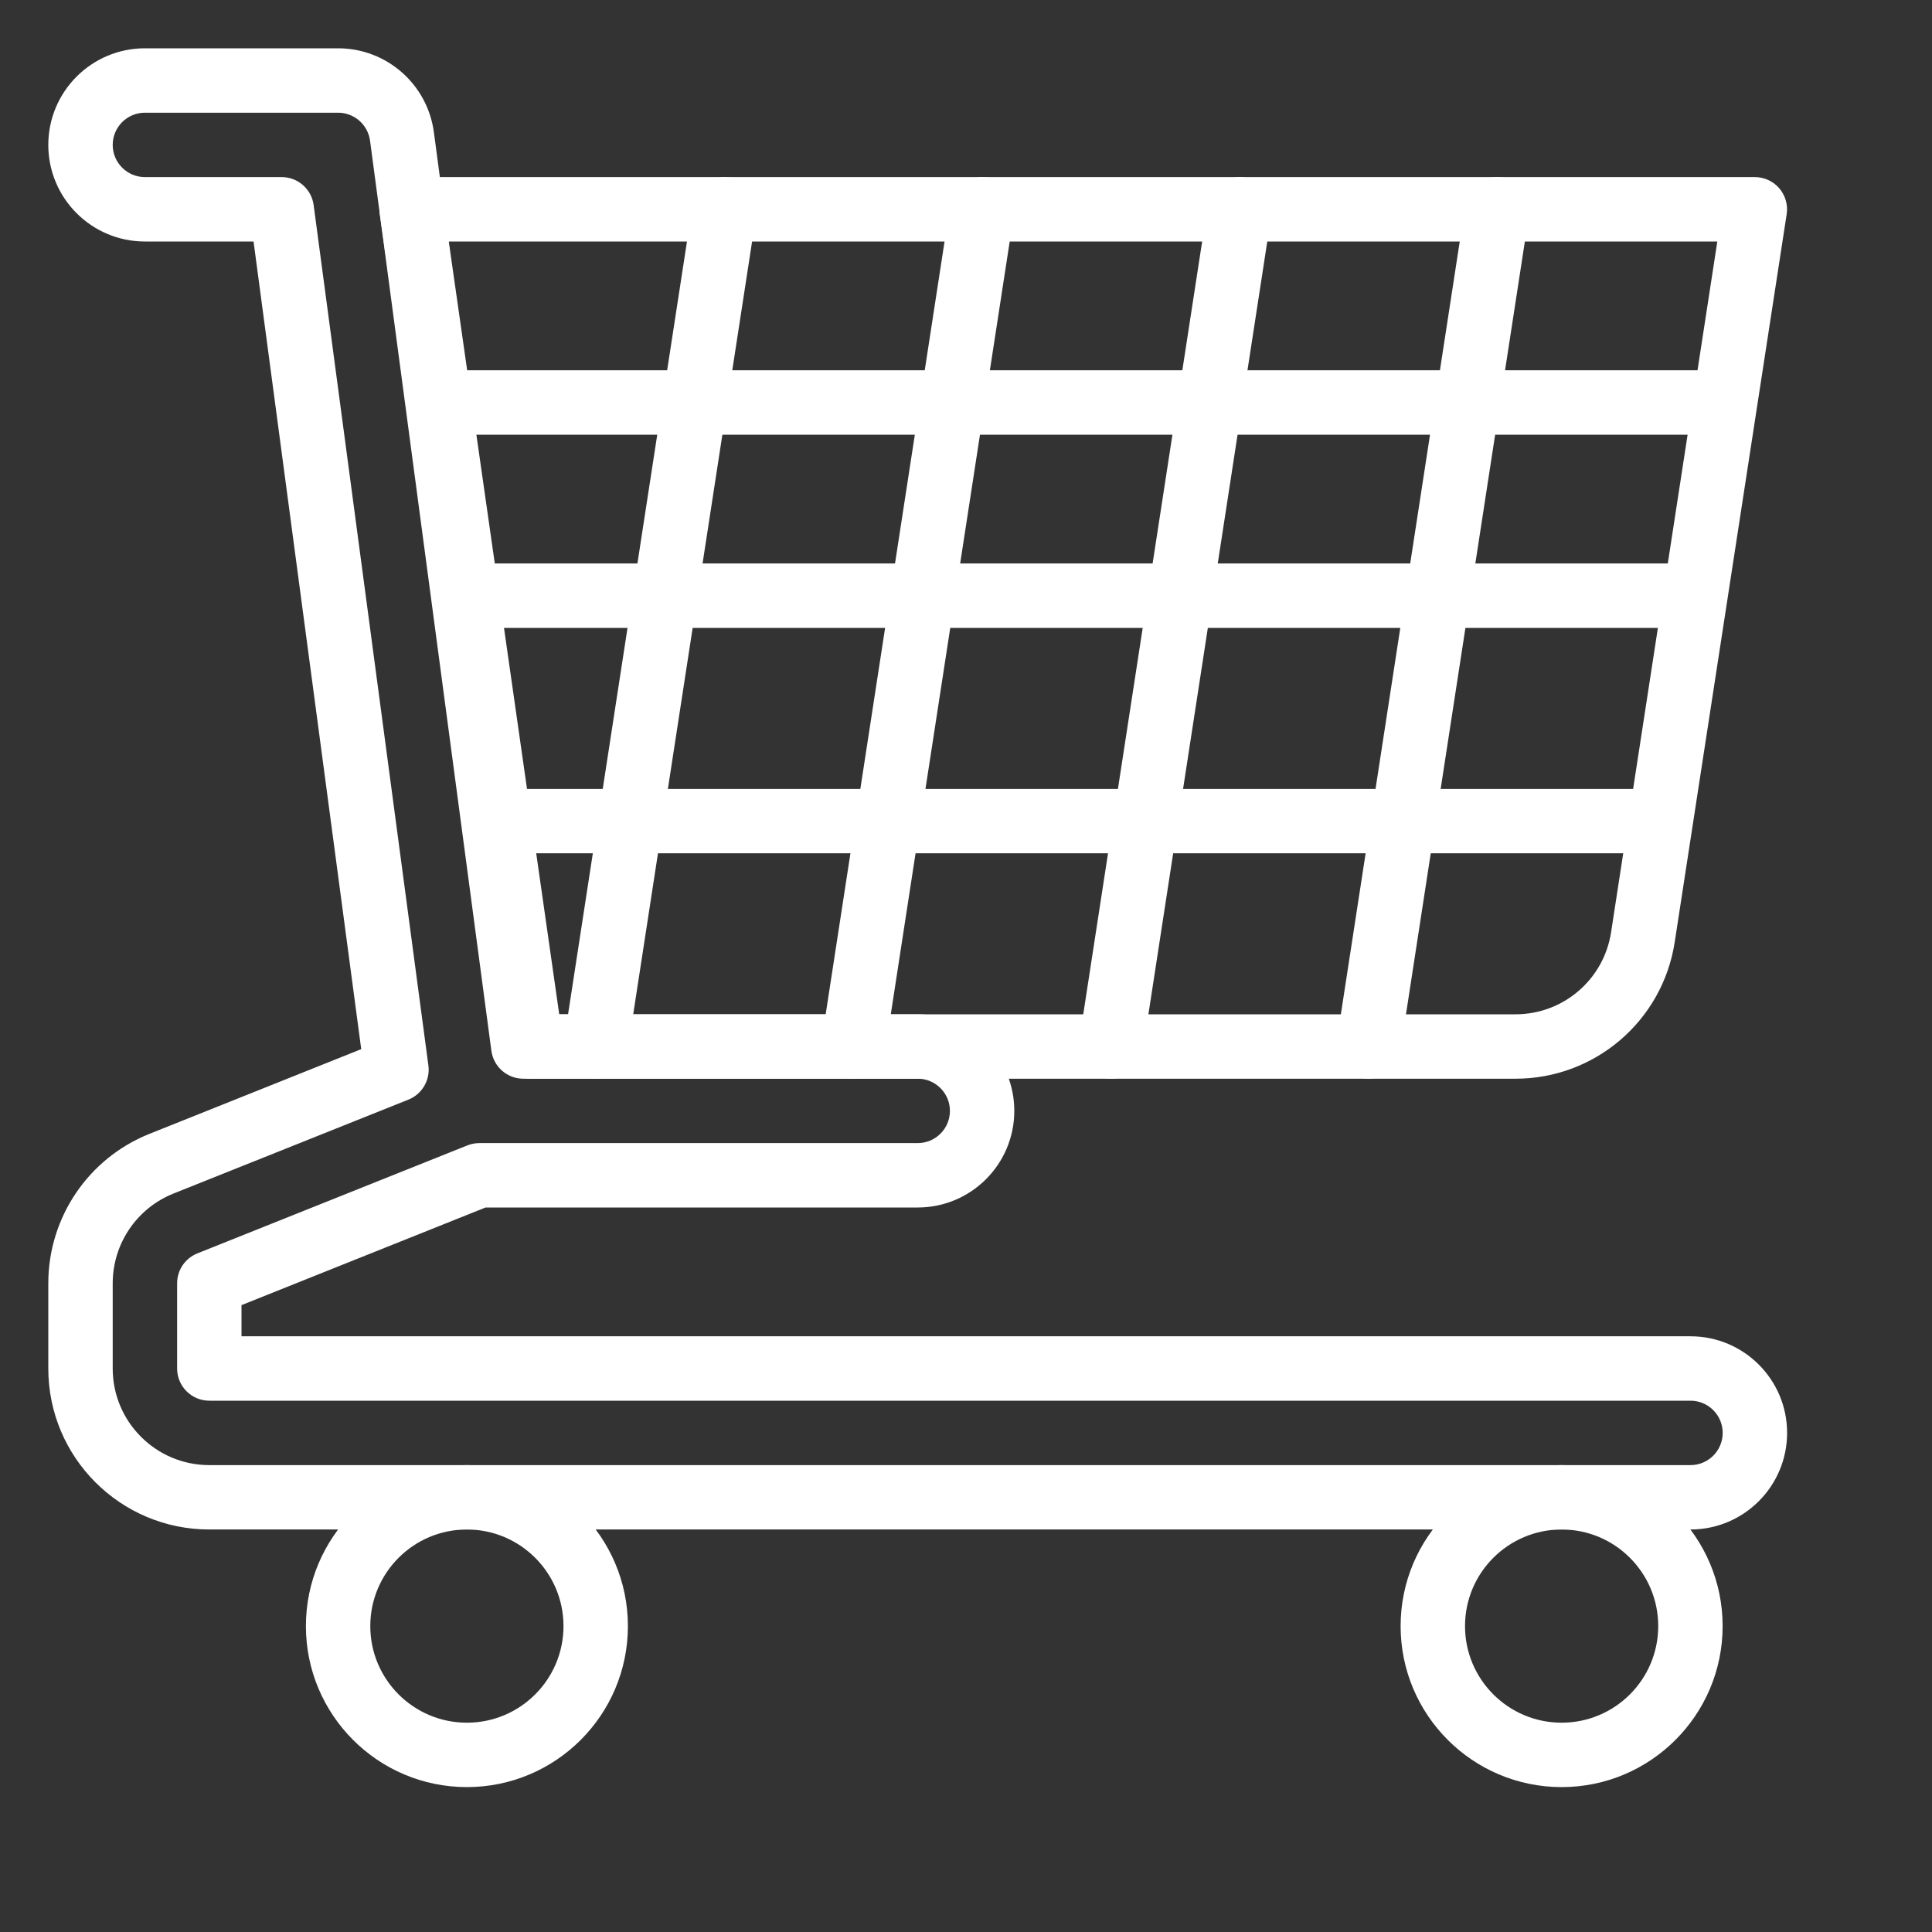
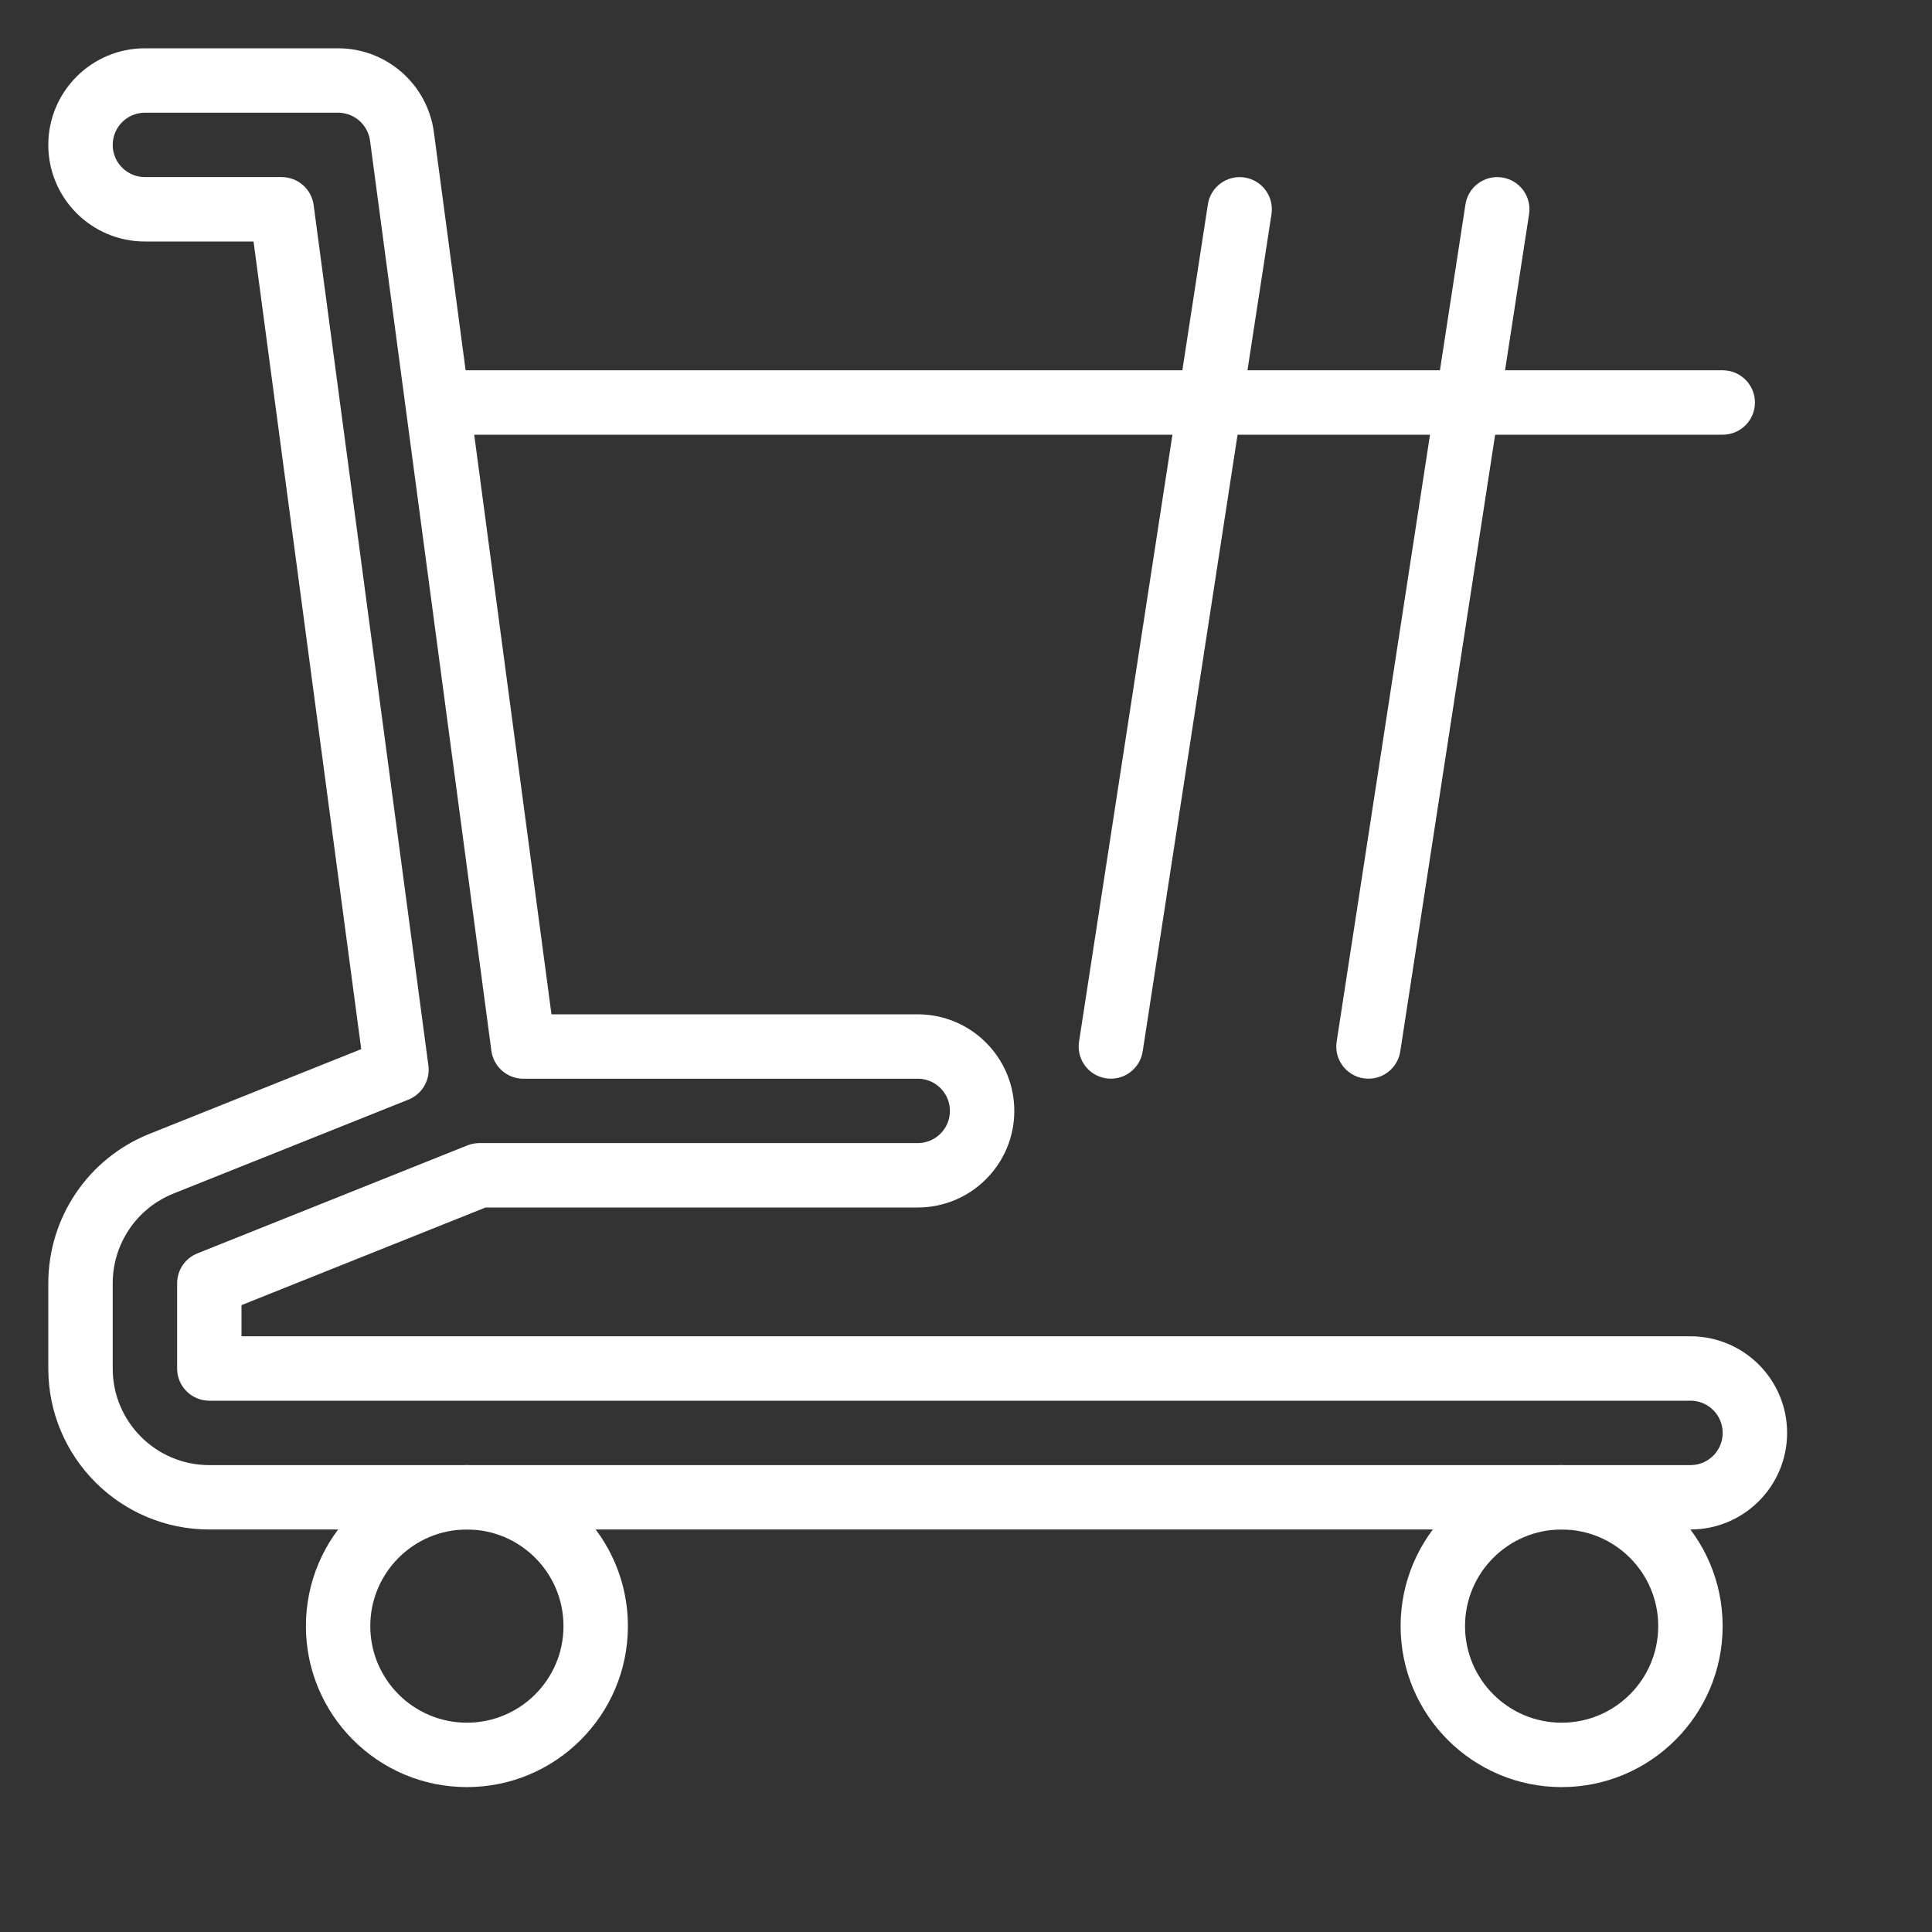
<svg xmlns="http://www.w3.org/2000/svg" width="68" height="68" viewBox="0 0 68 68" fill="none">
  <rect x="0" y="0" width="68" height="68" fill="#333333" stroke="none" />
-   <path fill-rule="evenodd" clip-rule="evenodd" d="M62.885 7.539C62.935 7.213 62.84 6.879 62.625 6.628C62.409 6.378 62.097 6.233 61.766 6.233H14.488C14.159 6.233 13.846 6.376 13.631 6.623C13.415 6.873 13.32 7.201 13.366 7.528L17.577 36.994C17.656 37.552 18.135 37.967 18.699 37.967H53.343C56.14 37.967 58.518 35.927 58.944 33.161C60.172 25.178 62.885 7.539 62.885 7.539ZM60.444 8.5L56.704 32.817C56.448 34.476 55.022 35.7 53.343 35.7H19.683L15.795 8.5H60.444Z" fill="white" />
  <path fill-rule="evenodd" clip-rule="evenodd" d="M32.69 35.723L32.647 35.718C32.534 35.707 32.418 35.7 32.3 35.7H19.41L15.271 4.651C15.044 2.963 13.605 1.7 11.9 1.7H5.1C3.223 1.7 1.7 3.223 1.7 5.1C1.7 6.977 3.223 8.5 5.1 8.5H8.924L12.714 36.926L5.263 39.907C3.11 40.766 1.7 42.851 1.7 45.168V48.167C1.7 51.297 4.237 53.833 7.367 53.833H59.5C61.377 53.833 62.9 52.31 62.9 50.433C62.9 48.556 61.377 47.033 59.5 47.033H8.5V45.936L17.089 42.5H32.3C34.177 42.5 35.7 40.977 35.7 39.1C35.7 37.355 34.383 35.915 32.69 35.723ZM32.438 37.974L32.561 37.983L32.432 37.974C32.996 38.039 33.434 38.52 33.434 39.1C33.434 39.726 32.926 40.233 32.3 40.233H16.871C16.726 40.233 16.583 40.261 16.449 40.315L6.945 44.116C6.515 44.288 6.234 44.706 6.234 45.168V48.167C6.234 48.792 6.741 49.3 7.367 49.3H59.5C60.126 49.3 60.633 49.808 60.633 50.433C60.633 51.059 60.126 51.567 59.5 51.567C59.5 51.567 17.66 51.567 7.367 51.567C5.49 51.567 3.967 50.044 3.967 48.167V45.168C3.967 43.778 4.812 42.527 6.104 42.01L14.375 38.703C14.856 38.511 15.146 38.014 15.078 37.502L11.039 7.217C10.964 6.655 10.483 6.233 9.915 6.233H5.1C4.475 6.233 3.967 5.726 3.967 5.1C3.967 4.474 4.475 3.967 5.1 3.967H11.9C12.469 3.967 12.947 4.388 13.024 4.95L17.295 36.983C17.37 37.545 17.85 37.967 18.419 37.967H32.3L32.438 37.974Z" fill="white" />
  <path fill-rule="evenodd" clip-rule="evenodd" d="M42.513 7.194L37.979 36.661C37.884 37.28 38.308 37.858 38.927 37.953C39.545 38.048 40.123 37.624 40.219 37.006L44.752 7.539C44.847 6.92 44.423 6.342 43.804 6.247C43.186 6.152 42.608 6.576 42.513 7.194Z" fill="white" />
-   <path fill-rule="evenodd" clip-rule="evenodd" d="M33.446 7.194L28.913 36.661C28.818 37.28 29.241 37.858 29.86 37.953C30.479 38.048 31.057 37.624 31.152 37.006L35.686 7.539C35.781 6.92 35.357 6.342 34.738 6.247C34.119 6.152 33.541 6.576 33.446 7.194Z" fill="white" />
-   <path fill-rule="evenodd" clip-rule="evenodd" d="M24.38 7.194L19.846 36.661C19.751 37.28 20.175 37.858 20.794 37.953C21.413 38.048 21.991 37.624 22.086 37.006L26.619 7.539C26.714 6.92 26.291 6.342 25.672 6.247C25.053 6.152 24.475 6.576 24.38 7.194Z" fill="white" />
  <path fill-rule="evenodd" clip-rule="evenodd" d="M51.579 7.194L47.046 36.661C46.95 37.28 47.374 37.858 47.993 37.953C48.612 38.048 49.19 37.624 49.285 37.006L53.818 7.539C53.914 6.92 53.49 6.342 52.871 6.247C52.252 6.152 51.674 6.576 51.579 7.194Z" fill="white" />
  <path fill-rule="evenodd" clip-rule="evenodd" d="M15.462 15.3H60.634C61.26 15.3 61.768 14.792 61.768 14.167C61.768 13.541 61.26 13.033 60.634 13.033H15.462C14.836 13.033 14.329 13.541 14.329 14.167C14.329 14.792 14.836 15.3 15.462 15.3Z" fill="white" />
-   <path fill-rule="evenodd" clip-rule="evenodd" d="M16.591 22.1H59.497C60.123 22.1 60.63 21.592 60.63 20.967C60.63 20.341 60.123 19.833 59.497 19.833H16.591C15.966 19.833 15.458 20.341 15.458 20.967C15.458 21.592 15.966 22.1 16.591 22.1Z" fill="white" />
-   <path fill-rule="evenodd" clip-rule="evenodd" d="M17.727 30.033H58.366C58.992 30.033 59.499 29.526 59.499 28.9C59.499 28.274 58.992 27.767 58.366 27.767H17.727C17.102 27.767 16.594 28.274 16.594 28.9C16.594 29.526 17.102 30.033 17.727 30.033Z" fill="white" />
  <path fill-rule="evenodd" clip-rule="evenodd" d="M54.964 51.567C51.836 51.567 49.297 54.105 49.297 57.233C49.297 60.361 51.836 62.9 54.964 62.9C58.092 62.9 60.631 60.361 60.631 57.233C60.631 54.105 58.092 51.567 54.964 51.567ZM54.964 53.833C56.841 53.833 58.364 55.356 58.364 57.233C58.364 59.11 56.841 60.633 54.964 60.633C53.087 60.633 51.564 59.11 51.564 57.233C51.564 55.356 53.087 53.833 54.964 53.833Z" fill="white" />
  <path fill-rule="evenodd" clip-rule="evenodd" d="M16.433 51.567C13.305 51.567 10.767 54.105 10.767 57.233C10.767 60.361 13.305 62.9 16.433 62.9C19.561 62.9 22.1 60.361 22.1 57.233C22.1 54.105 19.561 51.567 16.433 51.567ZM16.433 53.833C18.31 53.833 19.833 55.356 19.833 57.233C19.833 59.11 18.31 60.633 16.433 60.633C14.556 60.633 13.033 59.11 13.033 57.233C13.033 55.356 14.556 53.833 16.433 53.833Z" fill="white" />
</svg>